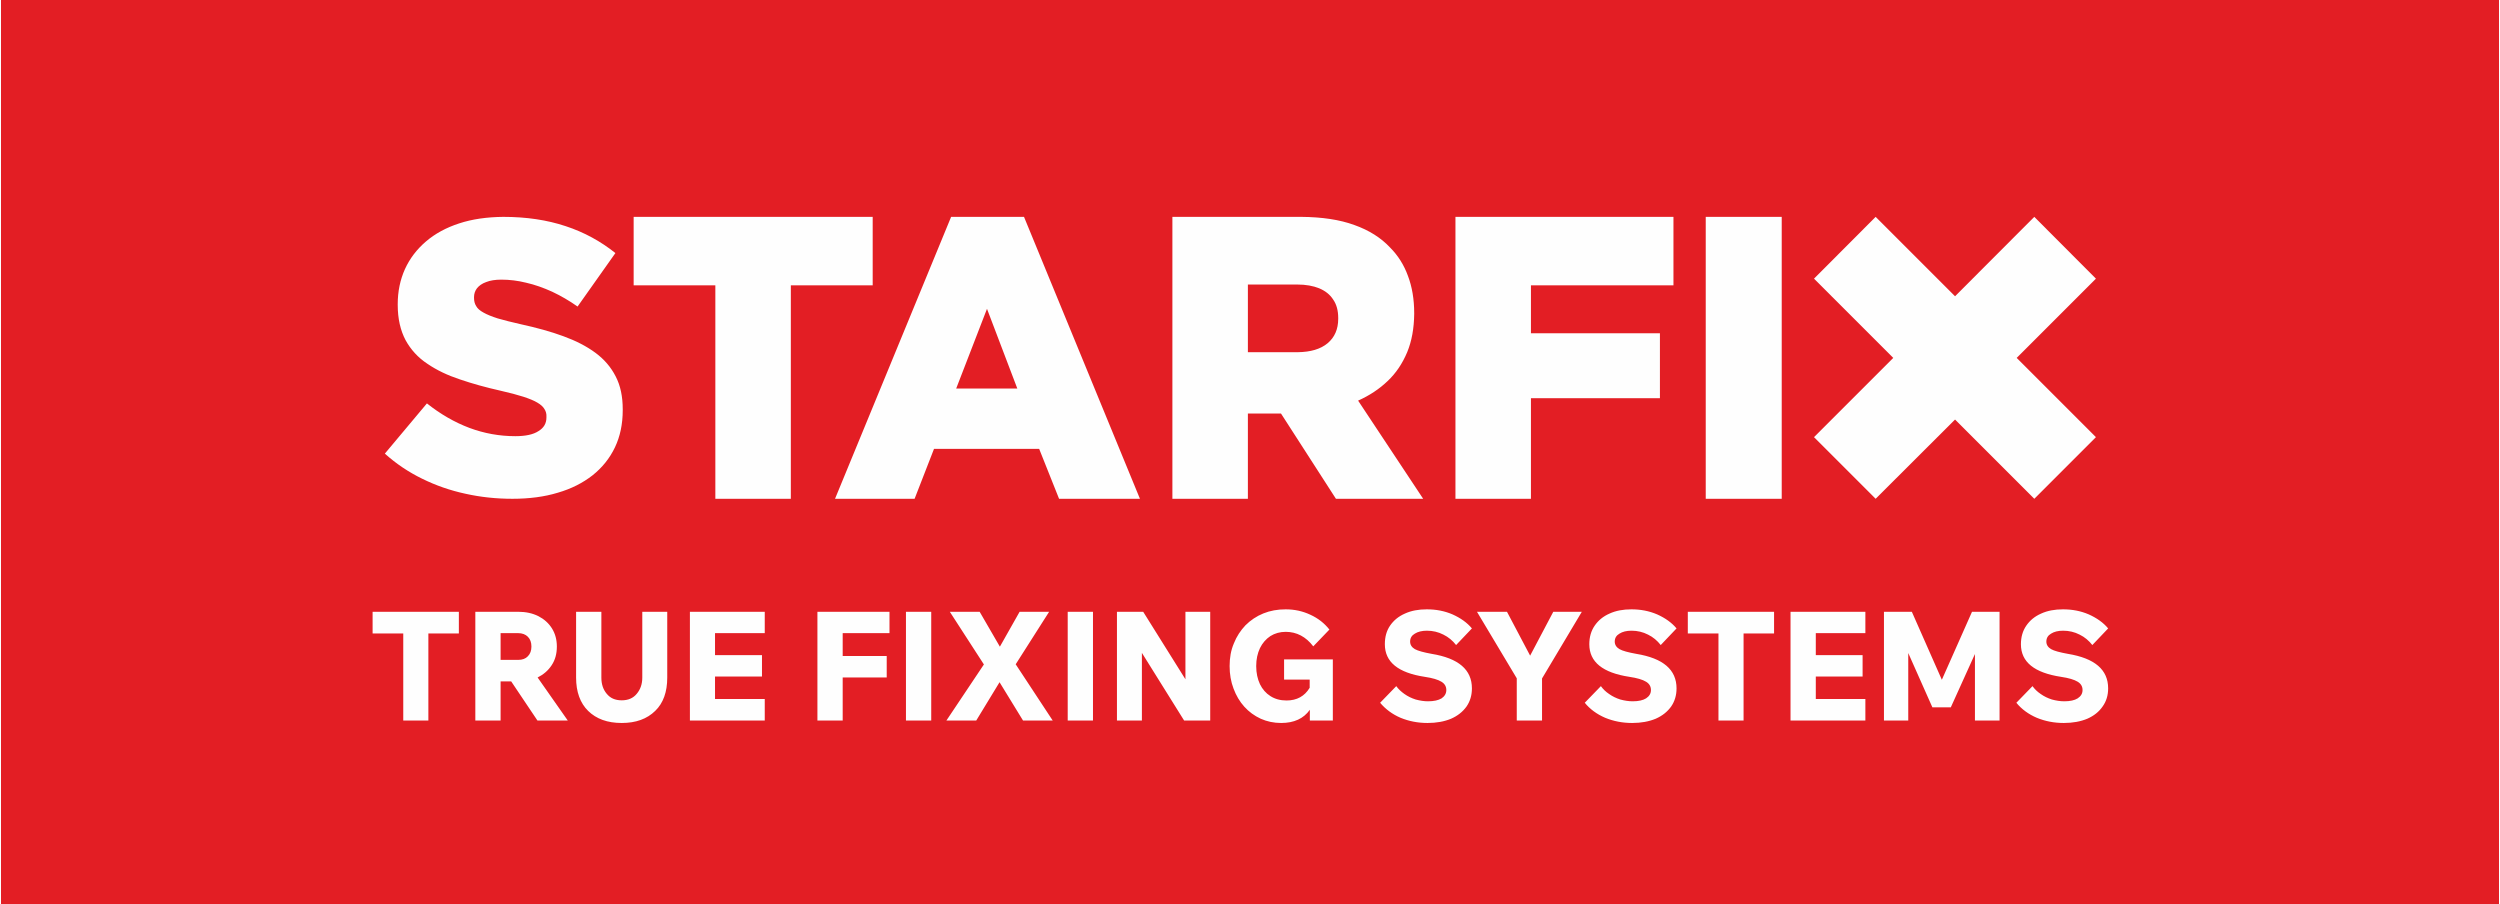
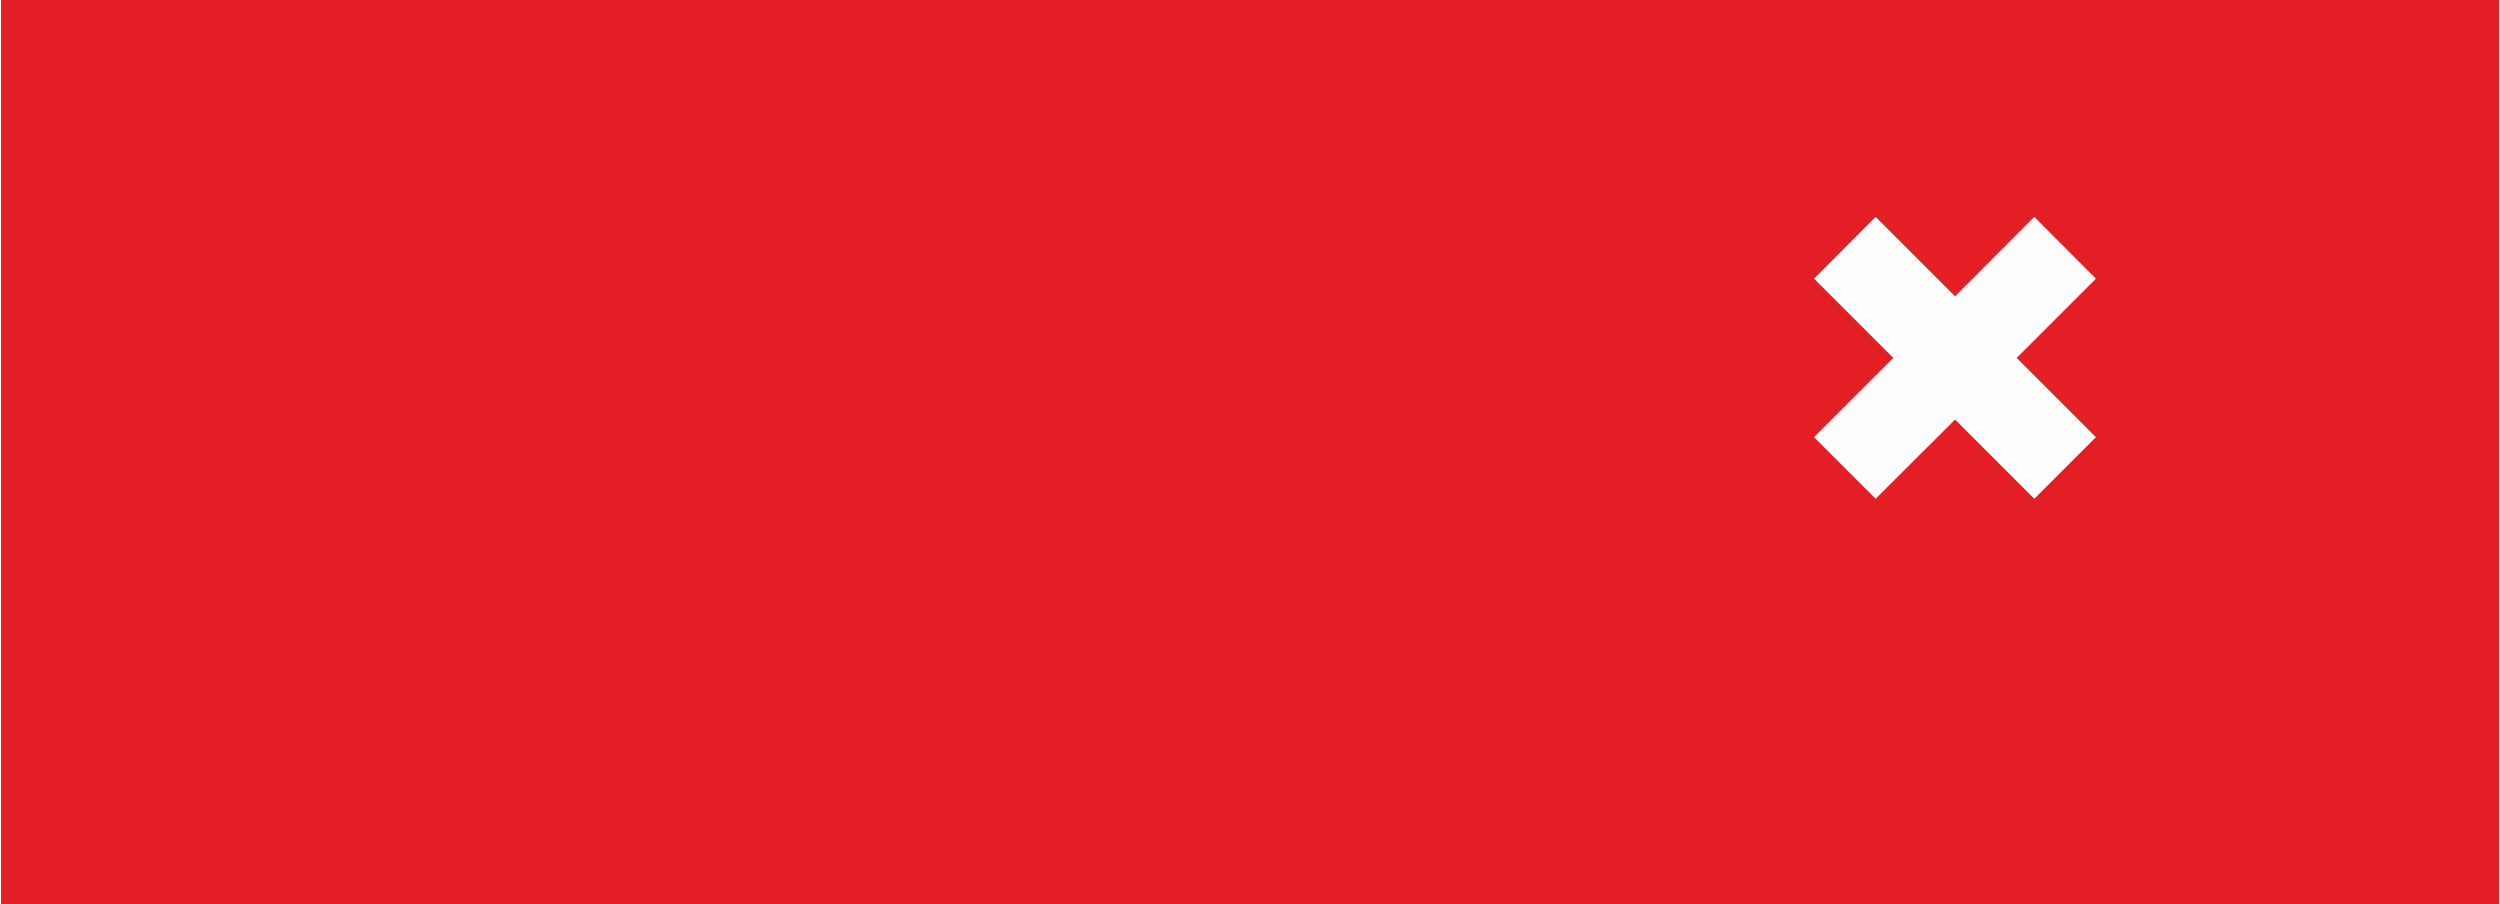
<svg xmlns="http://www.w3.org/2000/svg" xml:space="preserve" width="1277px" height="462px" version="1.1" style="shape-rendering:geometricPrecision; text-rendering:geometricPrecision; image-rendering:optimizeQuality; fill-rule:evenodd; clip-rule:evenodd" viewBox="0 0 15320 5547">
  <defs>
    <style type="text/css">
   
    .fil0 {fill:#E31E24}
    .fil1 {fill:#FEFEFE}
    .fil2 {fill:#FEFEFE;fill-rule:nonzero}
   
  </style>
  </defs>
  <g id="Слой_x0020_1">
    <rect class="fil0" width="15320" height="5547" />
    <g id="_867732960">
      <g>
        <polygon class="fil1" points="11119,1709 11497,1330 11984,1817 12470,1330 12848,1709 12362,2195 12848,2681 12470,3059 11984,2573 11497,3059 11119,2681 11605,2195 " />
-         <path class="fil2" d="M10455 3059l466 0 0 -1729 -466 0 0 1729zm-7318 0c102,0 195,-12 277,-37 83,-24 154,-60 214,-107 59,-47 105,-104 137,-171 32,-67 48,-143 48,-229l0 -5c0,-78 -14,-145 -43,-201 -29,-57 -70,-105 -124,-145 -54,-40 -120,-74 -197,-102 -76,-28 -163,-52 -259,-73 -58,-13 -105,-25 -143,-36 -38,-12 -67,-24 -88,-36 -22,-12 -37,-25 -45,-40 -9,-14 -13,-31 -13,-50l0 -5c0,-20 6,-38 18,-54 13,-16 31,-29 56,-38 25,-10 56,-15 93,-15 50,0 101,6 153,19 53,12 106,31 159,55 53,25 105,55 156,91l232 -328c-90,-72 -192,-128 -305,-165 -114,-38 -241,-57 -383,-57 -101,1 -191,14 -270,40 -80,26 -148,63 -204,111 -56,48 -99,104 -129,170 -29,65 -44,136 -44,214l0 5c0,86 17,157 48,216 32,58 76,107 134,145 57,39 124,71 200,96 76,26 159,49 248,69 57,13 103,25 140,37 37,12 66,24 86,36 21,12 36,26 44,40 9,14 13,29 12,47l0 4c0,37 -16,64 -49,84 -32,21 -79,31 -142,31 -97,0 -191,-17 -282,-51 -90,-34 -177,-84 -260,-150l-258 308c69,62 145,113 229,154 83,41 172,72 265,92 94,21 190,31 289,31zm1244 0l463 0 0 -1309 502 0 0 -420 -1466 0 0 420 501 0 0 1309zm1477 -676l189 -489 186 489 -375 0zm-743 676l488 0 119 -306 645 0 122 306 496 0 -711 -1729 -447 0 -712 1729zm2532 -899l0 -415 303 0c52,0 97,8 134,23 38,16 66,38 86,69 21,30 31,68 31,113l0 5c0,64 -22,114 -65,150 -43,36 -104,54 -183,55l-306 0zm-463 899l463 0 0 -523 198 0 5 0 337 523 535 0 -399 -602c69,-31 130,-71 181,-120 52,-49 91,-108 120,-177 28,-68 42,-146 43,-234l0 -5c0,-86 -13,-162 -38,-228 -24,-67 -61,-126 -110,-175 -56,-60 -129,-106 -219,-138 -90,-33 -199,-49 -326,-50l-790 0 0 1729zm1736 0l463 0 0 -617 791 0 0 -398 -791 0 0 -294 874 0 0 -420 -1337 0 0 1729z" />
      </g>
-       <path class="fil2" d="M2621 4419l-154 0 0 -534 -188 0 0 -133 529 0 0 133 -187 0 0 534zm443 0l-155 0 0 -667 263 0c47,0 88,9 124,27 35,18 63,43 83,75 20,32 30,69 30,111 0,44 -10,82 -32,115 -21,32 -50,57 -86,75l185 264 -186 0 -161 -240 -65 0 0 240zm108 -536l-108 0 0 164 108 0c25,0 45,-7 59,-22 15,-15 22,-35 22,-60 0,-25 -7,-45 -22,-60 -14,-14 -34,-22 -59,-22zm914 -131l0 404c0,87 -24,156 -74,204 -50,49 -118,74 -205,74 -88,0 -156,-25 -206,-74 -49,-48 -74,-117 -74,-204l0 -404 155 0 0 404c0,40 11,73 33,99 22,27 52,40 92,40 39,0 70,-13 92,-40 22,-26 34,-59 34,-99l0 -404 153 0zm598 667l-459 0 0 -667 459 0 0 131 -305 0 0 135 288 0 0 131 -288 0 0 138 305 0 0 132zm478 0l-155 0 0 -667 442 0 0 131 -287 0 0 140 270 0 0 132 -270 0 0 264zm543 0l-155 0 0 -667 155 0 0 667zm276 0l-183 0 230 -344 -209 -323 183 0 124 214 121 -214 181 0 -205 322 227 345 -182 0 -144 -235 -143 235zm716 0l-155 0 0 -667 155 0 0 667zm300 0l-153 0 0 -667 161 0 259 414 0 -414 152 0 0 667 -160 0 -259 -415 0 415zm1171 0l-141 0 0 -66c-38,54 -97,81 -176,81 -45,0 -87,-9 -125,-26 -39,-18 -72,-42 -101,-74 -28,-31 -50,-68 -66,-111 -16,-42 -24,-88 -24,-138 0,-51 8,-97 26,-139 17,-43 41,-79 71,-111 31,-31 68,-56 110,-73 42,-17 87,-25 137,-25 54,0 104,11 151,33 48,22 86,52 117,91l-99 103c-45,-59 -102,-89 -169,-89 -35,0 -67,9 -94,26 -27,18 -49,43 -64,74 -15,32 -23,68 -23,110 0,42 8,79 23,111 15,31 37,56 64,73 28,18 61,27 99,27 63,0 111,-26 142,-78l0 -50 -157 0 0 -124 299 0 0 375zm290 -109l99 -102c13,18 30,34 50,48 21,15 44,26 69,34 26,7 51,11 76,11 35,0 63,-6 83,-18 19,-13 29,-30 29,-51 0,-22 -10,-39 -30,-51 -21,-13 -55,-23 -102,-30 -164,-25 -245,-91 -245,-200 0,-44 10,-82 32,-114 22,-32 52,-57 91,-74 39,-18 84,-26 134,-26 57,0 109,10 158,31 49,22 89,50 119,86l-97 102c-21,-27 -47,-49 -78,-64 -31,-16 -65,-24 -101,-24 -30,0 -55,6 -74,18 -19,11 -29,27 -29,49 0,19 10,35 29,46 20,11 54,20 103,29 165,27 247,97 247,212 0,42 -11,79 -33,111 -23,32 -54,57 -95,75 -41,17 -89,26 -144,26 -60,0 -115,-11 -166,-32 -51,-22 -92,-53 -125,-92zm993 109l-155 0 0 -259 -244 -408 184 0 142 269 142 -269 175 0 -244 409 0 258zm262 -109l99 -102c13,18 29,34 50,48 21,15 44,26 69,34 26,7 51,11 76,11 35,0 63,-6 82,-18 20,-13 30,-30 30,-51 0,-22 -10,-39 -30,-51 -21,-13 -55,-23 -102,-30 -164,-25 -246,-91 -246,-200 0,-44 11,-82 33,-114 22,-32 52,-57 91,-74 39,-18 84,-26 134,-26 57,0 109,10 158,31 49,22 89,50 119,86l-97 102c-21,-27 -47,-49 -78,-64 -31,-16 -65,-24 -101,-24 -31,0 -55,6 -74,18 -19,11 -29,27 -29,49 0,19 10,35 29,46 19,11 54,20 103,29 165,27 247,97 247,212 0,42 -11,79 -33,111 -23,32 -54,57 -95,75 -41,17 -89,26 -144,26 -60,0 -115,-11 -166,-32 -51,-22 -93,-53 -125,-92zm974 109l-154 0 0 -534 -188 0 0 -133 529 0 0 133 -187 0 0 534zm747 0l-459 0 0 -667 459 0 0 131 -304 0 0 135 287 0 0 131 -287 0 0 138 304 0 0 132zm524 -81l-113 0 -148 -333 0 414 -149 0 0 -667 171 0 184 417 185 -417 169 0 0 667 -151 0 0 -408 -148 327zm402 -28l99 -102c13,18 29,34 50,48 21,15 44,26 69,34 26,7 51,11 76,11 35,0 63,-6 82,-18 20,-13 30,-30 30,-51 0,-22 -10,-39 -30,-51 -21,-13 -55,-23 -102,-30 -164,-25 -246,-91 -246,-200 0,-44 11,-82 33,-114 22,-32 52,-57 91,-74 39,-18 84,-26 134,-26 57,0 109,10 158,31 49,22 89,50 119,86l-97 102c-21,-27 -47,-49 -78,-64 -31,-16 -65,-24 -101,-24 -31,0 -55,6 -74,18 -19,11 -29,27 -29,49 0,19 10,35 29,46 19,11 54,20 103,29 165,27 247,97 247,212 0,42 -11,79 -34,111 -22,32 -53,57 -94,75 -41,17 -89,26 -144,26 -60,0 -115,-11 -166,-32 -51,-22 -93,-53 -125,-92z" />
    </g>
  </g>
</svg>